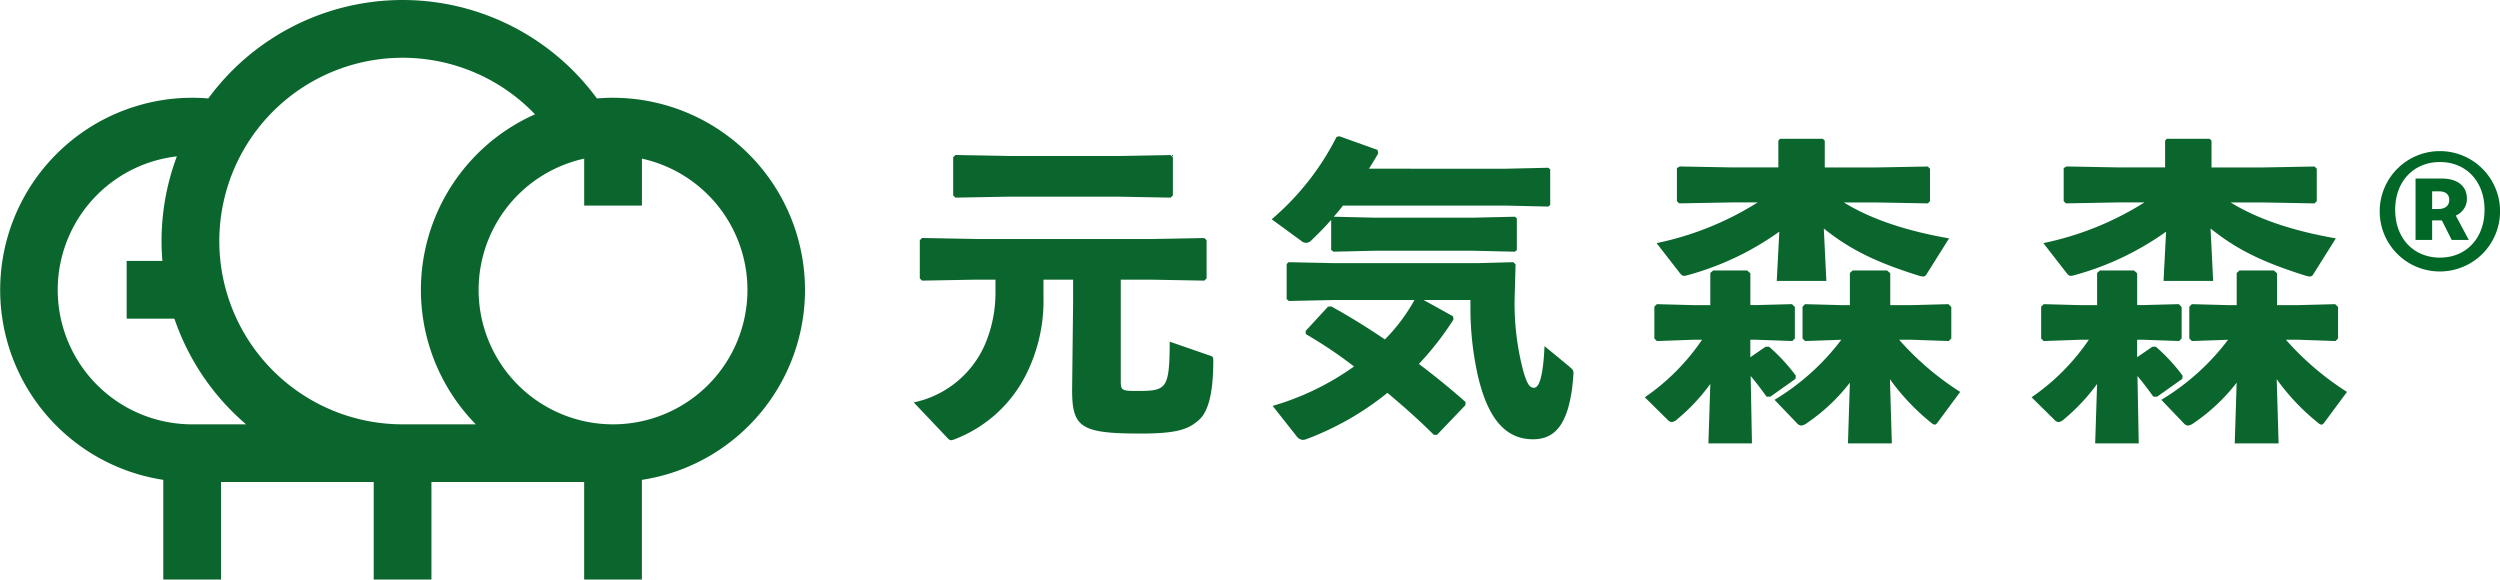
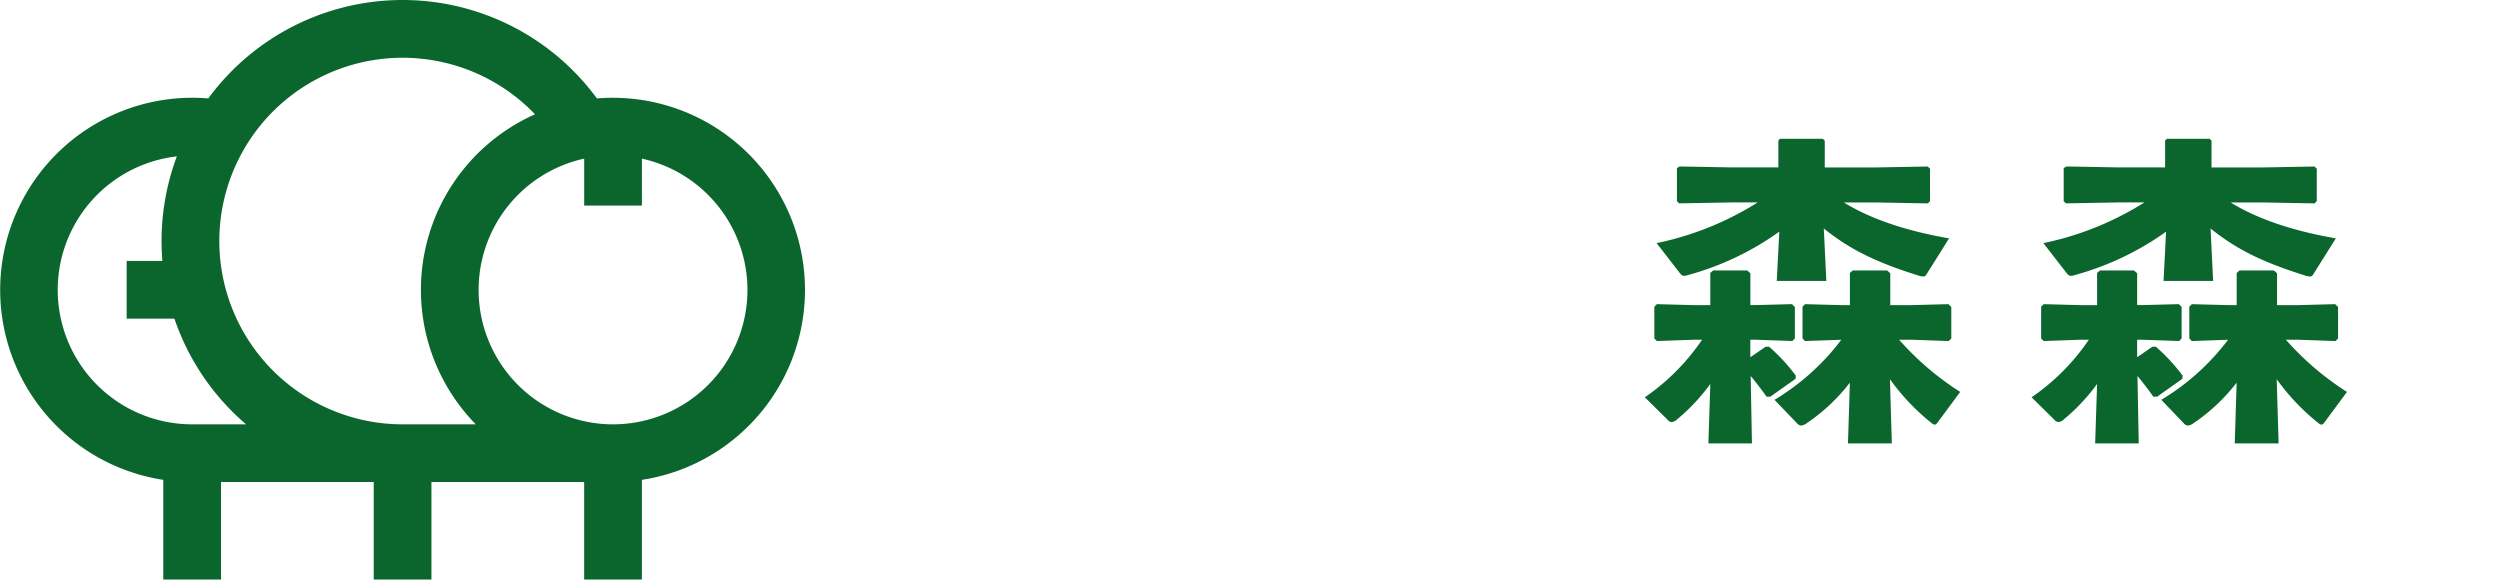
<svg xmlns="http://www.w3.org/2000/svg" width="427.909" height="99.203" viewBox="0 0 427.909 99.203">
  <g id="グループ_7" data-name="グループ 7" transform="translate(-219.734 -248.036)">
    <g id="グループ_6" data-name="グループ 6">
      <g id="グループ_5" data-name="グループ 5">
        <g id="グループ_4" data-name="グループ 4">
          <path id="パス_7" data-name="パス 7" d="M324.667,264.767c-.931,0-1.852.041-2.764.117a41.251,41.251,0,0,0-66.516,0q-1.366-.114-2.765-.115a32.889,32.889,0,0,0-4.941,65.4v17.067h9.882v-16.7H283.7v16.7h9.881v-16.7h26.141v16.7h9.881V330.172a32.889,32.889,0,0,0-4.94-65.4m-72.045,55.894a23.007,23.007,0,0,1-2.61-45.865,41.277,41.277,0,0,0,11.849,45.865Zm36.022,0A31.372,31.372,0,1,1,311.308,267.6a32.887,32.887,0,0,0-10.136,53.065Zm36.023,0a23.007,23.007,0,1,1,23.007-23.007,23.006,23.006,0,0,1-23.007,23.007" fill="#0b662d" fill-rule="evenodd" />
          <rect id="長方形_3" data-name="長方形 3" width="13.843" height="9.881" transform="translate(241.413 292.697)" fill="#0b662d" />
          <rect id="長方形_4" data-name="長方形 4" width="9.881" height="13.843" transform="translate(319.726 269.382)" fill="#0b662d" />
        </g>
      </g>
-       <path id="パス_8" data-name="パス 8" d="M416.9,295.907h-5.333v17.032c0,1.959,0,2.014,2.994,2.014,4.952,0,5.332-.49,5.387-8.435l6.911,2.394c.544.163.544.381.544.926,0,5.713-.925,8.761-2.5,10.121-1.851,1.633-3.918,2.286-9.959,2.286-10.395,0-11.756-1.088-11.7-7.782l.164-14.53v-4.026H398.34V298.9a28.152,28.152,0,0,1-2.994,13.278,22.8,22.8,0,0,1-12.081,10.993,3.129,3.129,0,0,1-.707.217.753.753,0,0,1-.545-.272l-5.877-6.2a17.136,17.136,0,0,0,12.136-9.8,22.536,22.536,0,0,0,1.85-8.871v-2.339h-3.537l-9.034.163-.381-.382v-6.53l.381-.382,9.034.165H416.9l8.98-.165.381.382v6.53l-.381.382ZM411.128,281.7H392.3l-9.034.163-.381-.381v-6.529l.381-.382,9.034.163h18.829l8.979-.163.381.382v6.529l-.381.381Z" fill="#0b662d" />
-       <path id="パス_9" data-name="パス 9" d="M477.563,276.913l7.184-.163.326.272v6.1l-.326.272-7.184-.164H449.592c-.49.653-1.034,1.306-1.578,1.9l7.075.164H471.85l7.183-.164.327.272v5.443l-.327.272-7.183-.163H455.089l-7.129.163-.381-.327v-5.114c-1.144,1.3-2.286,2.448-3.374,3.482a1.192,1.192,0,0,1-1.742.109l-5.061-3.7a45.266,45.266,0,0,0,11.1-14.1l.489-.109,6.531,2.341.109.6c-.49.872-1.034,1.742-1.578,2.612Zm-14.149,22.476,5.008,2.775.109.544a51.09,51.09,0,0,1-5.933,7.62c2.885,2.176,5.606,4.407,8,6.53l-.055.544-4.843,5.061h-.544c-2.286-2.286-5.007-4.734-7.946-7.184a49.779,49.779,0,0,1-13.931,7.945,2.37,2.37,0,0,1-.544.109,1.469,1.469,0,0,1-1.088-.653l-4.081-5.169a46.064,46.064,0,0,0,13.931-6.748,75.933,75.933,0,0,0-8.273-5.552v-.544l3.811-4.135.544-.055c2.993,1.632,6.148,3.592,9.2,5.659a30.8,30.8,0,0,0,5.062-6.747H448.014l-7.673.164-.381-.328V293.24l.327-.327,7.727.164h24.6l6.149-.164.381.381-.163,5.877a45.209,45.209,0,0,0,1.523,12.517c.653,2.177,1.088,2.721,1.8,2.721.653,0,1.523-1.034,1.795-7.129l4.3,3.537c.545.49.654.653.654,1.034s-.109,1.579-.218,2.558c-.817,6.1-2.83,8.815-6.693,8.815-4.137,0-7.62-2.665-9.524-11.21a52.869,52.869,0,0,1-1.2-11.265v-1.36Z" fill="#0b662d" />
      <path id="パス_10" data-name="パス 10" d="M509.484,306.191l-6.15.219-.435-.437v-5.441l.435-.435,6.15.163h2.993v-5.5l.49-.435h5.822l.544.489v5.443h.926l6.2-.163.49.489v5.387l-.436.437-6.258-.219h-.926v2.993l2.612-1.795h.6a31.031,31.031,0,0,1,4.572,4.951l-.055.544-4.3,3.048h-.652c-.98-1.36-1.85-2.5-2.72-3.537l.217,11.538H512.15l.327-10.177a33.1,33.1,0,0,1-5.66,6.04,1.693,1.693,0,0,1-.925.491,1.123,1.123,0,0,1-.763-.437l-3.863-3.809a37.455,37.455,0,0,0,9.8-9.85Zm22.855-10.067h-8.488l.435-8.436a49.025,49.025,0,0,1-15.728,7.456,2.425,2.425,0,0,1-.544.109c-.327,0-.49-.164-.762-.49l-3.972-5.115a52.225,52.225,0,0,0,17.305-6.966h-4.407l-9.035.164-.38-.381V276.8l.489-.272,8.926.163h7.945v-4.571l.272-.326h7.346l.326.326V276.7h8.6l9.033-.163.381.38v5.552l-.381.381-9.033-.164h-5.333c4.843,2.994,11.1,4.952,18.012,6.149l-3.863,6.15a.635.635,0,0,1-.6.38,3.575,3.575,0,0,1-.6-.108c-7.129-2.231-11.7-4.354-16.381-8.109Zm10.939-1.307v5.443h3.754l6.205-.163.489.489v5.387l-.435.437-6.259-.219H544.8a48.687,48.687,0,0,0,10.449,8.925l-3.864,5.225c-.163.218-.326.381-.49.381a1.021,1.021,0,0,1-.545-.272,37.81,37.81,0,0,1-7.129-7.511l.327,10.994h-7.51l.326-10.4a31.711,31.711,0,0,1-7.346,6.912,2.065,2.065,0,0,1-.979.435,1.118,1.118,0,0,1-.762-.435l-3.809-3.974A40.326,40.326,0,0,0,534.9,306.191l-6.205.219-.435-.437v-5.441l.435-.435,6.15.163h1.523v-5.5l.491-.435h5.877Z" fill="#0b662d" />
      <path id="パス_11" data-name="パス 11" d="M575.688,306.191l-6.15.219-.435-.437v-5.441l.435-.435,6.15.163h2.993v-5.5l.49-.435h5.822l.544.489v5.443h.926l6.2-.163.489.489v5.387l-.435.437-6.258-.219h-.926v2.993l2.612-1.795h.6a31.076,31.076,0,0,1,4.572,4.951l-.055.544-4.3,3.048h-.653c-.979-1.36-1.849-2.5-2.72-3.537l.218,11.538h-7.457l.328-10.177a33.142,33.142,0,0,1-5.66,6.04,1.693,1.693,0,0,1-.925.491,1.123,1.123,0,0,1-.763-.437l-3.863-3.809a37.45,37.45,0,0,0,9.8-9.85Zm22.855-10.067h-8.489l.436-8.436a49.025,49.025,0,0,1-15.728,7.456,2.425,2.425,0,0,1-.544.109c-.327,0-.49-.164-.762-.49l-3.972-5.115a52.225,52.225,0,0,0,17.3-6.966h-4.408l-9.034.164-.38-.381V276.8l.489-.272,8.925.163h7.945v-4.571l.272-.326h7.347l.326.326V276.7h8.6l9.033-.163.381.38v5.552l-.381.381-9.033-.164h-5.333c4.842,2.994,11.1,4.952,18.012,6.149l-3.863,6.15a.636.636,0,0,1-.6.38,3.574,3.574,0,0,1-.6-.108c-7.129-2.231-11.7-4.354-16.381-8.109Zm10.938-1.307v5.443h3.755l6.2-.163.49.489v5.387l-.435.437-6.259-.219h-2.23a48.7,48.7,0,0,0,10.448,8.925l-3.863,5.225c-.163.218-.327.381-.49.381a1.02,1.02,0,0,1-.545-.272,37.781,37.781,0,0,1-7.129-7.511l.326,10.994h-7.509l.326-10.4a31.711,31.711,0,0,1-7.346,6.912,2.072,2.072,0,0,1-.98.435,1.116,1.116,0,0,1-.761-.435l-3.809-3.974A40.322,40.322,0,0,0,601.1,306.191l-6.2.219-.435-.437v-5.441l.435-.435,6.15.163h1.523v-5.5l.491-.435h5.876Z" fill="#0b662d" />
    </g>
-     <path id="パス_12" data-name="パス 12" d="M627.057,283.949A10.3,10.3,0,1,1,637.373,294.5a10.273,10.273,0,0,1-10.316-10.549m17.94,0c0-4.928-3.208-8.181-7.624-8.181-4.464,0-7.671,3.253-7.671,8.181s3.207,8.182,7.671,8.182c4.416,0,7.624-3.254,7.624-8.182M633.188,278.6h4.554c2.328,0,4.236,1.067,4.236,3.439a3.076,3.076,0,0,1-1.908,2.885l2.231,4.179h-2.93l-1.675-3.344h-1.669v3.344h-2.839Zm3.952,5.205c1.21,0,1.817-.653,1.817-1.533s-.512-1.487-1.771-1.487h-1.159v3.02Z" fill="#006726" />
  </g>
</svg>